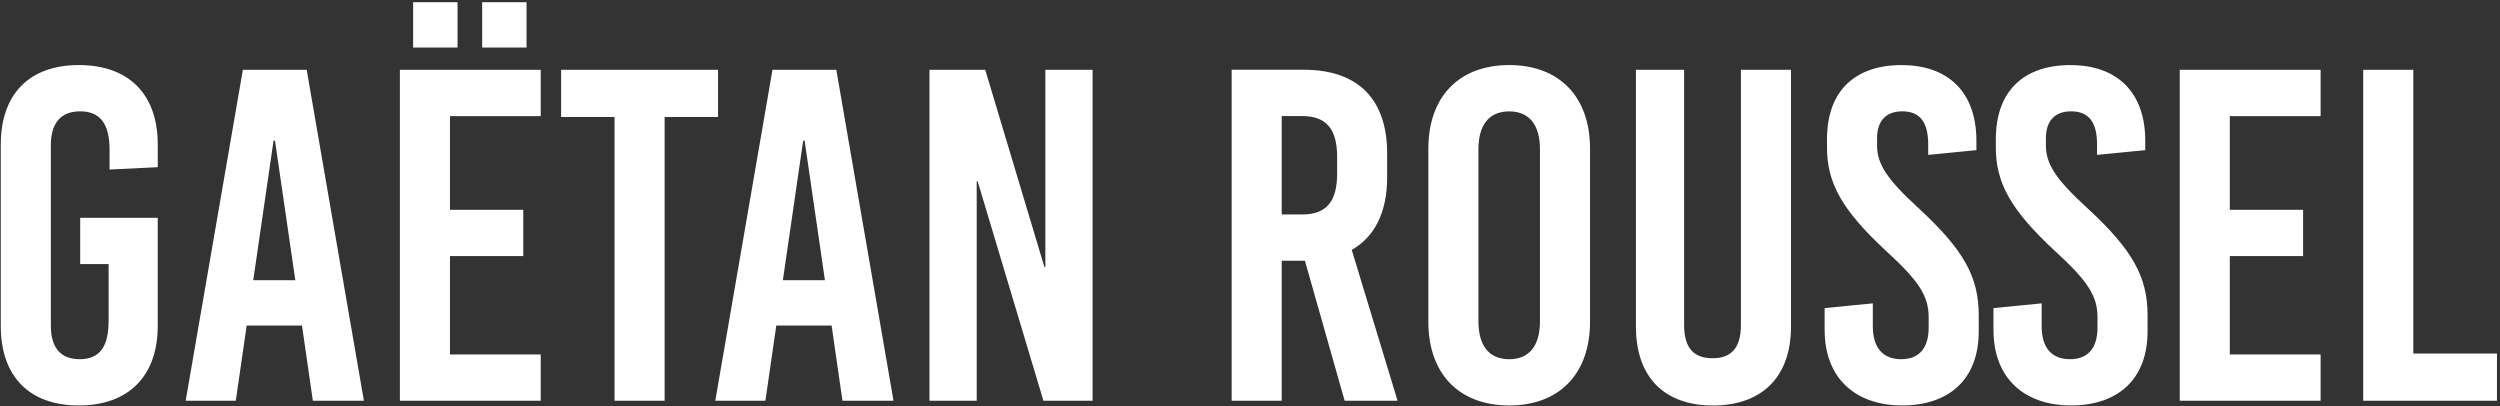
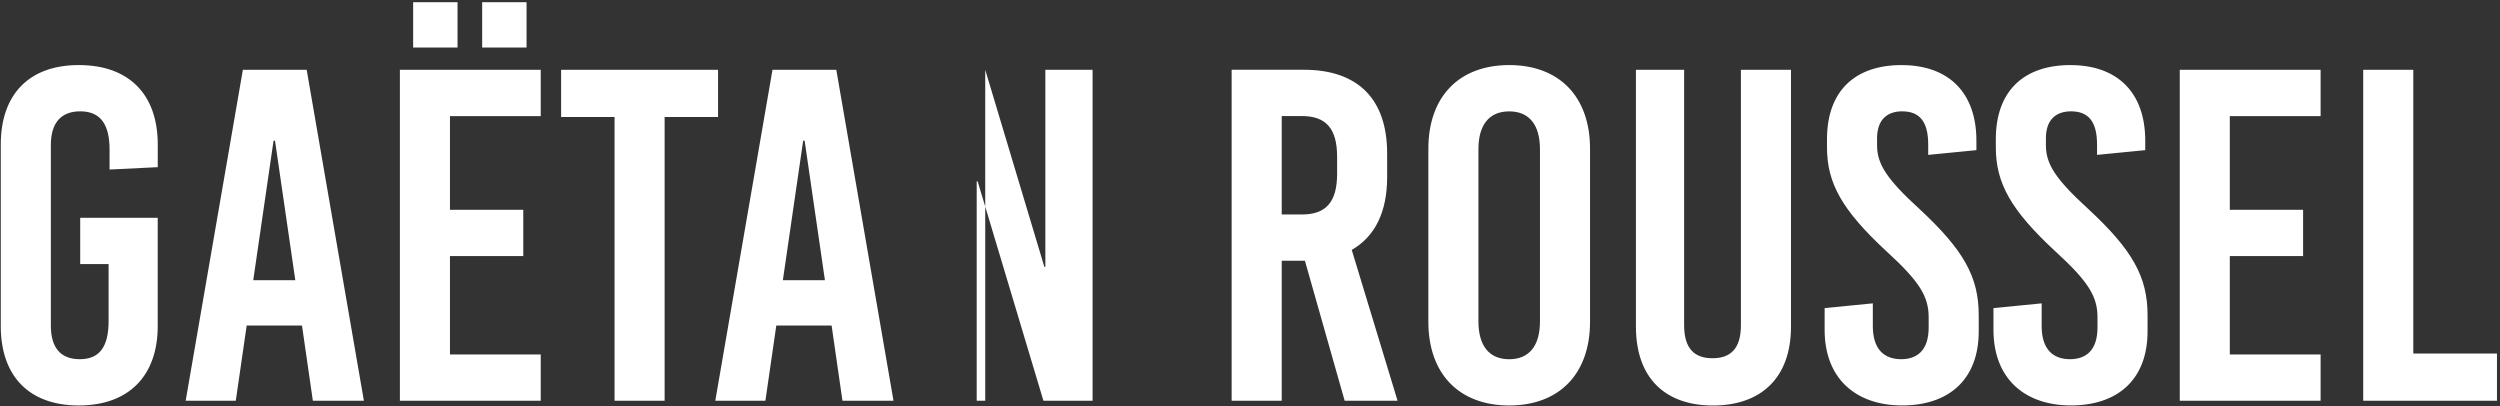
<svg xmlns="http://www.w3.org/2000/svg" fill="none" viewBox="0 0 677 110" height="110" width="677">
  <rect x="0" y="0" width="677" height="110" fill="#333333" stroke="none" />
-   <path fill="white" d="M653.52 95.73V18.9H639.96V108.52H676.18V95.73H653.52ZM628.42 31.43V18.9H590.28V108.52H628.42V95.99H603.83V69.34H623.68V56.81H603.83V31.44H628.42V31.43ZM560.69 17.62C548.14 17.62 540.47 24.53 540.47 37.71V39.89C540.47 49.62 544.56 56.92 556.59 68.07C565.44 76.14 568 80.24 568 85.87V88.69C568 95.09 564.67 97.27 560.57 97.27C555.7 97.27 552.88 94.32 552.88 88.3V82.15L539.83 83.43V89.32C539.83 102.51 548.27 109.79 560.82 109.79C573.37 109.79 581.56 102.88 581.56 89.7V85.35C581.56 74.97 577.47 67.67 565.44 56.53C556.59 48.46 554.03 44.36 554.03 39.37V37.45C554.03 32.33 556.85 30.15 560.83 30.15C565.57 30.15 567.88 32.97 567.88 39.12V41.94L580.93 40.66V38.1C580.93 24.92 573.26 17.63 560.71 17.63M514.97 17.62C502.42 17.62 494.75 24.53 494.75 37.71V39.89C494.75 49.62 498.84 56.92 510.87 68.07C519.72 76.14 522.28 80.24 522.28 85.87V88.69C522.28 95.09 518.95 97.27 514.85 97.27C509.98 97.27 507.16 94.32 507.16 88.3V82.15L494.11 83.43V89.32C494.11 102.51 502.55 109.79 515.1 109.79C527.65 109.79 535.84 102.88 535.84 89.7V85.35C535.84 74.97 531.75 67.67 519.72 56.53C510.87 48.46 508.31 44.36 508.31 39.37V37.45C508.31 32.33 511.13 30.15 515.11 30.15C519.85 30.15 522.16 32.97 522.16 39.12V41.94L535.21 40.66V38.1C535.21 24.92 527.54 17.63 514.98 17.63M485 18.9H471.44V88.05C471.44 94.58 468.49 97.01 463.75 97.01C459.01 97.01 456.06 94.58 456.06 88.05V18.9H443.01V88.44C443.01 102.52 451.07 109.81 463.88 109.81C476.69 109.81 485 102.52 485 88.44V18.9ZM408.69 30.16C414.07 30.16 417.02 33.75 417.02 40.41V87.03C417.02 93.69 414.07 97.28 408.69 97.28C403.31 97.28 400.36 93.69 400.36 87.03V40.41C400.36 33.75 403.31 30.16 408.69 30.16ZM408.69 17.62C395.11 17.62 386.8 26.19 386.8 40.27V87.15C386.8 101.23 395.11 109.8 408.69 109.8C422.27 109.8 430.58 101.23 430.58 87.15V40.27C430.58 26.19 422.27 17.62 408.69 17.62ZM347.09 31.43H352.6C359.14 31.43 362.09 34.89 362.09 42.45V47.06C362.09 54.62 359.14 58.08 352.6 58.08H347.09V31.43ZM364.13 108.52H378.46L366.05 67.67C372.32 64.09 375.64 57.44 375.64 47.96V41.55C375.64 26.82 367.71 18.89 353.11 18.89H333.53V108.51H347.09V70.6H353.37L364.13 108.51V108.52ZM295.87 108.52V18.9H283.08V72.29H282.82L266.8 18.9H251.7V108.52H264.49V49.11H264.75L282.56 108.52H295.86H295.87ZM217.51 38.09H217.89L223.39 75.88H212L217.5 38.09H217.51ZM241.96 108.52L226.47 18.9H209.19L193.7 108.52H207.27L210.22 88.16H225.2L228.14 108.52H241.96ZM194.45 31.69V18.9H151.95V31.69H166.42V108.52H179.98V31.69H194.45ZM146.43 31.43V18.9H108.29V108.52H146.43V95.99H121.85V69.34H141.7V56.81H121.85V31.44H146.43V31.43ZM142.59 0.59H130.57V12.87H142.59V0.59ZM123.9 0.59H111.88V12.87H123.9V0.59ZM74.09 38.09H74.47L79.97 75.88H68.58L74.08 38.09H74.09ZM98.54 108.52L83.05 18.9H65.77L50.28 108.52H63.85L66.8 88.16H81.78L84.72 108.52H98.55H98.54ZM21.33 17.62C7.88 17.62 0.21 25.55 0.21 39.12V88.3C0.21 101.87 7.88 109.8 21.33 109.8C34.78 109.8 42.71 101.87 42.71 88.3V58.98H21.72V71.51H29.41V86.89C29.41 94.07 26.85 97.27 21.59 97.27C16.33 97.27 13.77 94.07 13.77 88.17V39.25C13.77 33.36 16.46 30.15 21.72 30.15C26.98 30.15 29.67 33.35 29.67 40.53V45.91L42.72 45.27V39.12C42.72 25.55 34.92 17.62 21.34 17.62" />
+   <path fill="white" d="M653.52 95.73V18.9H639.96V108.52H676.18V95.73H653.52ZM628.42 31.43V18.9H590.28V108.52H628.42V95.99H603.83V69.34H623.68V56.81H603.83V31.44H628.42V31.43ZM560.69 17.62C548.14 17.62 540.47 24.53 540.47 37.71V39.89C540.47 49.62 544.56 56.92 556.59 68.07C565.44 76.14 568 80.24 568 85.87V88.69C568 95.09 564.67 97.27 560.57 97.27C555.7 97.27 552.88 94.32 552.88 88.3V82.15L539.83 83.43V89.32C539.83 102.51 548.27 109.79 560.82 109.79C573.37 109.79 581.56 102.88 581.56 89.7V85.35C581.56 74.97 577.47 67.67 565.44 56.53C556.59 48.46 554.03 44.36 554.03 39.37V37.45C554.03 32.33 556.85 30.15 560.83 30.15C565.57 30.15 567.88 32.97 567.88 39.12V41.94L580.93 40.66V38.1C580.93 24.92 573.26 17.63 560.71 17.63M514.97 17.62C502.42 17.62 494.75 24.53 494.75 37.71V39.89C494.75 49.62 498.84 56.92 510.87 68.07C519.72 76.14 522.28 80.24 522.28 85.87V88.69C522.28 95.09 518.95 97.27 514.85 97.27C509.98 97.27 507.16 94.32 507.16 88.3V82.15L494.11 83.43V89.32C494.11 102.51 502.55 109.79 515.1 109.79C527.65 109.79 535.84 102.88 535.84 89.7V85.35C535.84 74.97 531.75 67.67 519.72 56.53C510.87 48.46 508.31 44.36 508.31 39.37V37.45C508.31 32.33 511.13 30.15 515.11 30.15C519.85 30.15 522.16 32.97 522.16 39.12V41.94L535.21 40.66V38.1C535.21 24.92 527.54 17.63 514.98 17.63M485 18.9H471.44V88.05C471.44 94.58 468.49 97.01 463.75 97.01C459.01 97.01 456.06 94.58 456.06 88.05V18.9H443.01V88.44C443.01 102.52 451.07 109.81 463.88 109.81C476.69 109.81 485 102.52 485 88.44V18.9ZM408.69 30.16C414.07 30.16 417.02 33.75 417.02 40.41V87.03C417.02 93.69 414.07 97.28 408.69 97.28C403.31 97.28 400.36 93.69 400.36 87.03V40.41C400.36 33.75 403.31 30.16 408.69 30.16ZM408.69 17.62C395.11 17.62 386.8 26.19 386.8 40.27V87.15C386.8 101.23 395.11 109.8 408.69 109.8C422.27 109.8 430.58 101.23 430.58 87.15V40.27C430.58 26.19 422.27 17.62 408.69 17.62ZM347.09 31.43H352.6C359.14 31.43 362.09 34.89 362.09 42.45V47.06C362.09 54.62 359.14 58.08 352.6 58.08H347.09V31.43ZM364.13 108.52H378.46L366.05 67.67C372.32 64.09 375.64 57.44 375.64 47.96V41.55C375.64 26.82 367.71 18.89 353.11 18.89H333.53V108.51H347.09V70.6H353.37L364.13 108.51V108.52ZM295.87 108.52V18.9H283.08V72.29H282.82L266.8 18.9V108.52H264.49V49.11H264.75L282.56 108.52H295.86H295.87ZM217.51 38.09H217.89L223.39 75.88H212L217.5 38.09H217.51ZM241.96 108.52L226.47 18.9H209.19L193.7 108.52H207.27L210.22 88.16H225.2L228.14 108.52H241.96ZM194.45 31.69V18.9H151.95V31.69H166.42V108.52H179.98V31.69H194.45ZM146.43 31.43V18.9H108.29V108.52H146.43V95.99H121.85V69.34H141.7V56.81H121.85V31.44H146.43V31.43ZM142.59 0.59H130.57V12.87H142.59V0.59ZM123.9 0.59H111.88V12.87H123.9V0.59ZM74.09 38.09H74.47L79.97 75.88H68.58L74.08 38.09H74.09ZM98.54 108.52L83.05 18.9H65.77L50.28 108.52H63.85L66.8 88.16H81.78L84.72 108.52H98.55H98.54ZM21.33 17.62C7.88 17.62 0.21 25.55 0.21 39.12V88.3C0.21 101.87 7.88 109.8 21.33 109.8C34.78 109.8 42.71 101.87 42.71 88.3V58.98H21.72V71.51H29.41V86.89C29.41 94.07 26.85 97.27 21.59 97.27C16.33 97.27 13.77 94.07 13.77 88.17V39.25C13.77 33.36 16.46 30.15 21.72 30.15C26.98 30.15 29.67 33.35 29.67 40.53V45.91L42.72 45.27V39.12C42.72 25.55 34.92 17.62 21.34 17.62" />
</svg>